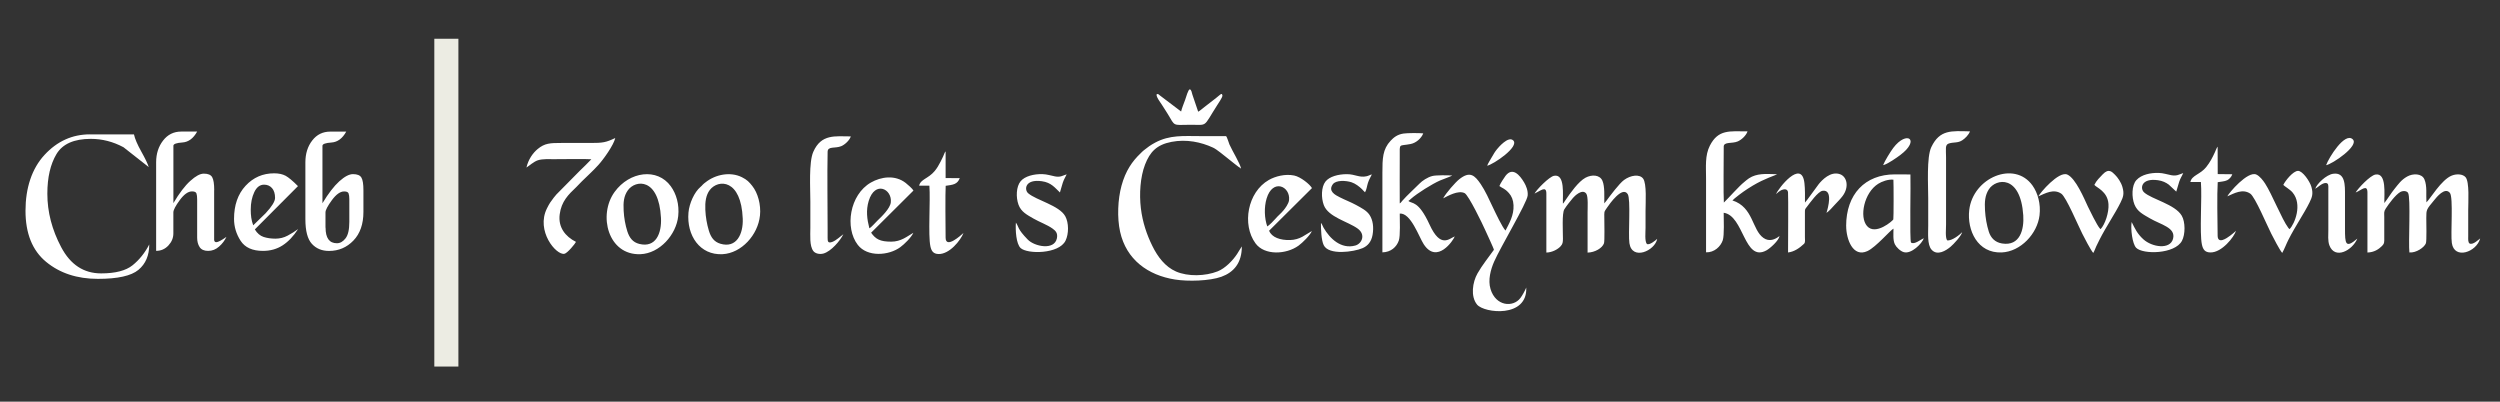
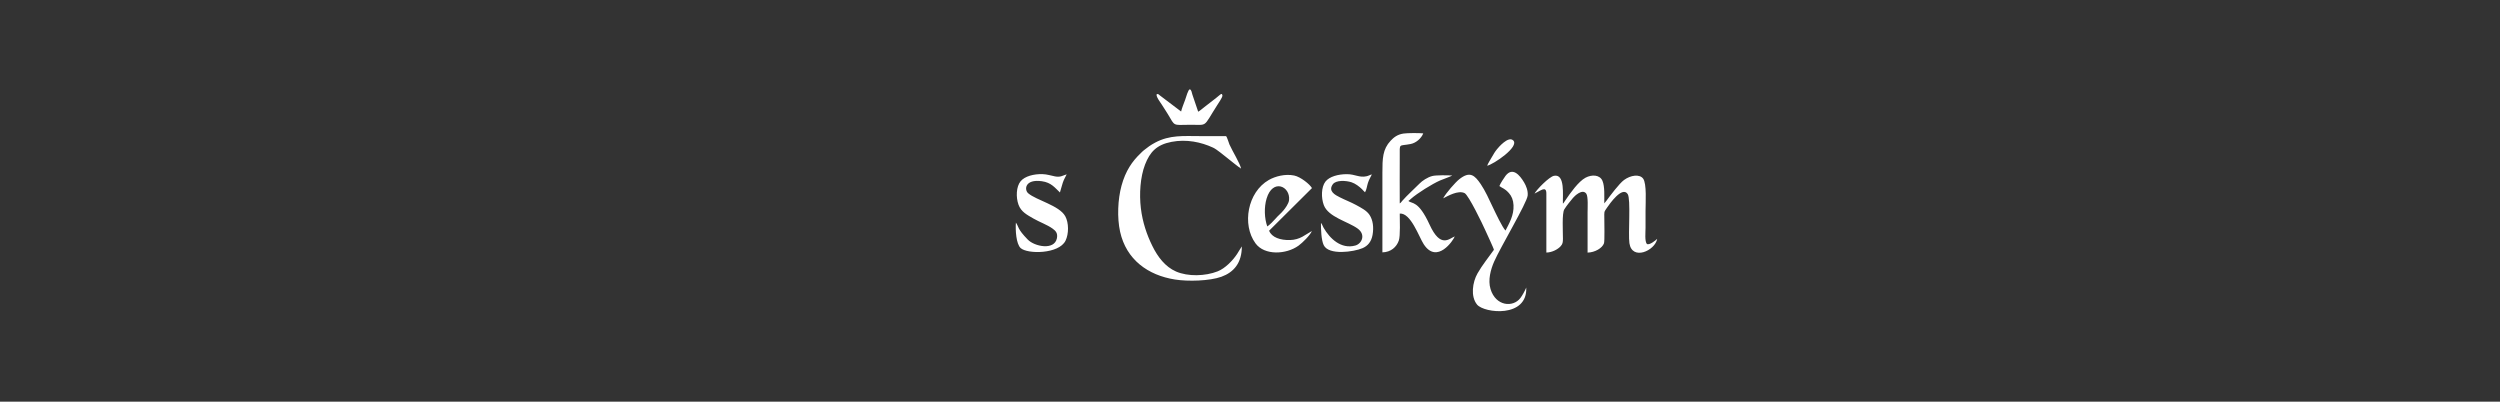
<svg xmlns="http://www.w3.org/2000/svg" id="a" viewBox="0 0 616.77 99.1">
  <rect x="0" y="0" width="616.77" height="99.1" fill="#333333" stroke="none" />
  <defs>
    <style>.b,.c{fill:#fff;}.c{fill-rule:evenodd;}.d{fill:#ecece3;}</style>
  </defs>
-   <rect class="d" x="107.15" y="9.56" width="5.94" height="80.87" />
-   <path class="b" d="M79.55,50.14c1.46-2.42,2.85-4.23,4.16-5.41,1.31-1.18,2.44-1.77,3.37-1.77,1.05,0,1.74,.28,2.08,.85,.34,.57,.5,1.61,.5,3.13v5.34c0,3.01-.83,5.37-2.47,7.07-1.65,1.71-3.66,2.56-6.02,2.56-1.75,0-3.16-.58-4.23-1.75-1.07-1.17-1.6-3.2-1.6-6.09v-14.02c0-2.13,.56-3.93,1.69-5.39,1.12-1.46,2.61-2.19,4.45-2.19h3.94c-.93,1.69-2.15,2.59-3.64,2.69-1.49,.1-2.23,.37-2.23,.81v14.15m.77,6.04c0,2.57,.93,3.85,2.8,3.85,.79,0,1.5-.4,2.12-1.2,.63-.8,.94-2.15,.94-4.05v-5.61c0-.61-.06-1.09-.18-1.42-.12-.34-.48-.5-1.1-.5-.96,0-1.97,.72-3.02,2.15-1.05,1.43-1.58,2.44-1.58,3.02v3.77Zm-12.68-13.4c1.14,0,2.08,.21,2.83,.61,.74,.41,1.76,1.26,3.04,2.55l-10.64,10.68c.58,.96,1.31,1.58,2.17,1.86,.86,.28,1.83,.42,2.91,.42s2.09-.25,3.04-.76c.95-.51,1.8-1.04,2.56-1.61-1.17,1.8-2.45,3.14-3.85,4.04-1.4,.9-3.01,1.35-4.82,1.35-2.6,0-4.44-.83-5.52-2.5-1.08-1.67-1.62-3.47-1.62-5.4,0-3.39,.95-6.12,2.85-8.17,1.9-2.05,4.25-3.07,7.05-3.07Zm-5.17,12.83c1.02-1,2.04-1.99,3.07-2.99,1.55-1.67,2.32-2.93,2.32-3.78,0-1.03-.25-1.82-.74-2.4-.5-.57-1.15-.86-1.97-.86-1.02,0-1.83,.61-2.41,1.83-.58,1.22-.88,2.66-.88,4.33,0,.7,.04,1.37,.13,2,.09,.63,.25,1.25,.48,1.87Zm-9.64-8.67v12.26c.03,.38,.2,.57,.53,.57,.44,0,1.27-.44,2.5-1.31-.41,.89-1.01,1.69-1.82,2.4-.8,.71-1.7,1.06-2.69,1.06s-1.69-.32-2.1-.94c-.41-.63-.61-1.4-.61-2.31v-9.49c0-.61-.06-1.09-.17-1.43-.12-.34-.48-.51-1.1-.51-.96,0-1.97,.72-3.02,2.15-1.05,1.43-1.58,2.44-1.58,3.02v5.19c0,1.12-.41,2.11-1.23,2.99-.82,.88-1.83,1.32-3.02,1.32v-21.84c0-2.1,.57-3.9,1.71-5.37,1.14-1.48,2.63-2.22,4.47-2.22h3.94c-.93,1.69-2.15,2.59-3.63,2.69-1.49,.1-2.23,.37-2.23,.81v14.15c1.45-2.45,2.84-4.28,4.16-5.47,1.32-1.2,2.43-1.8,3.34-1.8,1.05,0,1.74,.29,2.07,.88,.33,.58,.5,1.65,.5,3.2Zm-30.64-13.76h10.86c.23,1.08,.84,2.5,1.82,4.25,.98,1.75,1.58,3.02,1.82,3.81-2.07-1.62-4.15-3.25-6.22-4.89-2.57-1.38-5.26-2.07-8.06-2.07-4.15,0-6.97,1.25-8.47,3.74-1.5,2.5-2.26,5.76-2.26,9.79,0,4.5,1.14,8.9,3.42,13.2,2.28,4.31,5.56,6.46,9.85,6.46,3.5,0,6.09-.67,7.75-2,1.66-1.33,3.04-3.05,4.12-5.14,0,2.7-.89,4.79-2.67,6.27-1.78,1.48-5.11,2.22-9.99,2.22-5.14,0-9.4-1.4-12.79-4.2-3.39-2.8-5.08-7-5.08-12.6s1.56-10.4,4.69-13.78c3.12-3.38,6.86-5.07,11.21-5.07Z" />
-   <path class="c" d="M233.31,45.84c1.83-.26,2.87-.34,3.47-1.89l-3.49-.02v-6.6l-.23,.35c-.03,.06-.11,.27-.15,.36-.09,.23-.17,.42-.27,.64-.21,.45-.39,.82-.6,1.22-.44,.86-.88,1.61-1.45,2.3-1.59,1.9-3.5,2.01-3.83,3.61h2.53c.28,3.74-.35,12.18,.25,14.97,.25,1.13,.7,1.86,2.01,1.89,2.67,.07,5.43-3.33,6.15-5.19-.62,.56-4.37,3.98-4.41,1.18-.03-2.46-.1-11.14,.02-12.84m-25.23,11.95c-.69,.49-1.79,1.57-2.77,1.92-1.08,.38-1.13-.15-1.13-1.04,0-.78,0-1.56,0-2.34,0-6.02-.12-12.98,0-18.86,.03-1.46,1.84-.76,3.36-1.39,.9-.37,2.07-1.46,2.36-2.41-3.82,0-7.29-.67-9.26,3.82-1.13,2.58-.72,8.99-.72,12.25v6.49c0,1.86-.24,4.43,.74,5.73,.44,.58,1.51,.89,2.52,.6,1.85-.54,4.07-3.09,4.89-4.77Zm17.28-10.75c-.22-.45-1.46-1.53-1.91-1.88-2.64-2.06-6.09-1.54-8.59-.11-5.27,3.02-6.48,11.18-3.24,15.38,2.37,3.07,7.64,2.66,10.48,.58,1.03-.75,2.72-2.41,3.23-3.56-1.56,.9-3.03,2.19-5.47,2.19-2.71,0-3.82-.6-4.95-2.21l10.44-10.39Zm-10.88,9.31c-.57-2.23-.88-4.4-.16-6.77,1.55-5.08,5.83-2.91,5.45,.37-.17,1.51-2.3,3.55-3.31,4.51-.53,.5-1.45,1.62-1.99,1.89Zm-72.39,3.34c-2.63-1.33-4.42-3.6-4.01-6.78,.41-3.21,2.16-4.9,4.12-6.76l1.34-1.38c1.46-1.45,2.6-2.42,4.09-4.06,1.25-1.37,3.8-4.93,4.16-6.65-2.28,1.11-3.13,1.23-6.04,1.23h-7.31c-2.7,0-4.05,.04-5.8,1.5-1.14,.95-2.3,2.52-2.76,4.56,.79-.51,1.8-1.45,2.82-1.79,1.14-.38,2.9-.27,4.17-.27,1.82,0,7.67-.09,9.02,.02-.89,.96-1.89,1.9-2.87,2.86l-5.76,5.83c-.24,.3-.43,.49-.66,.8-.82,1.11-.98,1.26-1.66,2.62-2.79,5.57,2.28,11.63,4.31,11.21,.74-.15,2.67-2.51,2.85-2.94Zm25.23-6.34c.31-2.89-.48-5.52-1.83-7.38-3.33-4.59-10.17-3.69-13.87,1.41-4.13,5.7-1.61,15.66,6.38,15.35,4.73-.18,8.83-4.78,9.32-9.39Zm-13.46-1.36c-.11-2.05,.02-3.57,1.02-5,1.89-2.68,7.68-3.19,8.19,6.8,.19,3.73-1.23,7.42-5.33,6.41-1.64-.4-2.46-1.53-2.97-3.1-.5-1.57-.82-3.36-.91-5.11Zm33.63,1.25c.29-2.78-.55-5.66-1.9-7.35-.76-.96-1.27-1.51-2.55-2.15-2.82-1.41-6.52-.73-9.03,1.3-.24,.19-.42,.3-.63,.53-.28,.31-.27,.31-.57,.57-1.51,1.28-2.76,4.06-2.96,6.32-.49,5.68,2.83,10.55,8.39,10.27,4.72-.24,8.76-4.8,9.24-9.49Zm-13.48-1.46c-.09-1.92,.15-3.66,1.11-4.9,2.1-2.7,7.74-2.72,8.12,7.09,.15,3.77-1.52,7.37-5.52,6.18-1.56-.47-2.34-1.58-2.84-3.23-.48-1.6-.79-3.35-.87-5.14Z" />
-   <path class="c" d="M464.58,40.74c1-.16,3.52-1.96,4.23-2.49,5.05-3.8,1.62-6.2-1.74-1.74-.65,.87-2.11,3.22-2.49,4.23m109.29,.02c1.63-.32,8.23-4.83,6.57-6.39-1.96-1.86-5.93,4.56-6.57,6.39Zm-2.68,5.81c.56-.27,1.67-1.45,2.6-1.42,.73,.02,.64,.75,.63,1.43v10.14c0,1.22-.16,2.7,.26,3.81,1.34,3.56,5.64,1.31,6.9-1.67-2.96,2.54-3.05,1.25-3.05-2.45v-8.26c0-2.37,.12-5.72-2.93-5.28-1.68,.24-4.05,2.49-4.42,3.71Zm-24.05-1.62c.78-.15,1.65-.16,2.33-.49,.51-.25,1.06-.84,1.26-1.47l-3.6-.04-.02-6.77c-.25,.29-.47,.94-.67,1.37-.64,1.4-1.18,2.43-2.12,3.63-1.47,1.88-3.58,2.03-3.94,3.72h2.6c.32,3.82-.37,12.5,.25,15.42,.26,1.21,.73,1.93,2.06,1.96,2.88,.08,5.92-3.88,6.35-5.34-.29,.31-.98,.85-1.44,1.2-.87,.66-3.06,2.17-3.09,.01-.05-3.69-.17-10.06,.02-13.22Zm-96.53,7.57c.66-.43,1.54-1.45,2.04-2,.63-.69,1.34-1.36,1.93-2.15,1.67-2.23,1.1-4.77-.63-5.39-2.34-.84-4.5,1.51-5.25,2.44-.56,.7-3.14,4.38-3.4,4.55,0-1.58,.05-3.25-.13-4.8-.7-6.11-6.53,1.42-7,2.71,.22-.23,.96-.84,1.41-1.02,.66-.26,1.43-.27,1.54,.56,.1,.76,.01,13.44,.01,14.87,1.58-.19,2.87-1.14,3.92-2.12,.39-.36,.24-.99,.24-1.69v-5.96c-.01-.96,.02-.89,.47-1.47,.72-.93,2.74-3.81,3.88-3.98,2.64-.38,1.35,4.23,.97,5.44Zm86.3-5.26c.26-.81,.45-1.6,.72-2.42,.3-.91,.69-1.42,.99-2.14-1.03,.35-1.6,.77-2.93,.53-1.05-.19-1.99-.54-3.13-.57-1.93-.05-4.21,.37-5.49,1.77-1.19,1.3-1.19,4.25-.48,6.02,.71,1.77,2.18,2.46,3.8,3.41,2.69,1.58,6.45,2.27,5.72,5.05-.72,2.75-5.18,2.08-7.33,.12-1.51-1.37-2.05-2.6-2.88-4.26-.29,1.69,.17,5.4,1.11,6.36,1.66,1.69,9.51,1.59,11.29-1.7,.86-1.59,.86-4.68-.04-6.21-1.65-2.83-7.38-4.04-9.29-5.76-1.06-.95-.73-3.59,3.42-3,1.12,.16,1.96,.56,2.67,1.09l1.85,1.73Zm26.4-1.64c.25,.32,1.62,1.07,2.29,1.87,2.47,2.93,.54,7.72-.74,9.04-.13-.09-.05-.03-.18-.16-.02-.02-.12-.14-.15-.18-1.58-2.11-4-8.28-5.71-10.91-.51-.79-1.34-1.85-2.17-2.22-2.11-.94-6.77,4.54-7.15,5.38,1.68-.73,3.76-1.96,5.67-.66,1.19,.82,4.15,7.87,5.17,9.87,.54,1.06,2.03,3.96,2.7,4.75,.52-.88,1.03-2.27,1.54-3.26,1.67-3.31,3.83-6.41,5.21-9.21,.66-1.34,.93-2.17,.45-3.84-.41-1.4-2.18-3.94-3.29-3.93-1.21,0-3.14,2.42-3.64,3.46Zm-46.61,0c.52,.67,3.26,1.58,3.48,4.72,.15,2.09-.86,5.05-1.94,6.19-.13-.09-.05-.02-.18-.16-.67-.7-2.6-4.65-2.96-5.41-.94-2.03-3.02-6.98-5.07-7.89-2.11-.95-6.78,4.56-7.15,5.38,1.68-.74,3.78-1.96,5.67-.66,1.19,.82,4.15,7.86,5.17,9.87,.57,1.12,1.99,3.89,2.7,4.75,.26-.39,.54-1.2,.75-1.65,.26-.55,.51-1.07,.79-1.61,1.67-3.3,3.85-6.44,5.21-9.21,.66-1.36,.94-2.14,.44-3.84-.33-1.14-1.17-2.35-1.82-2.98-.7-.67-1.51-1.71-3.03-.11-.74,.79-1.54,1.5-2.07,2.61Zm-36.33,13.67c-.49-.71-.26-2.88-.26-3.95v-16.51c0-2.06-.31-3.11,.69-3.43,1.22-.38,2.19-.07,3.29-.78,.68-.43,1.65-1.38,1.91-2.21-4.51-.1-7.44-.5-9.53,3.89-1.19,2.5-.76,9.42-.76,12.67v6.69c0,1.85-.26,4.7,.81,5.92,1.43,1.64,3.61,.21,4.68-.68,.8-.67,2.66-2.68,2.89-3.62-.49,.53-2.57,2.24-3.73,2.01Zm22.8-6.15c.34-2.83-.42-5.52-1.74-7.38-4.49-6.27-14.68-1.91-15.6,6.05-.58,5,2.06,10.72,8.01,10.47,4.68-.2,8.78-4.62,9.33-9.14Zm-13.45-1.25c-.12-2.08-.02-3.67,.94-5.17,1.72-2.7,7.83-3.72,8.5,6.42,.23,3.47-.8,7.64-5.23,6.93-1.74-.28-2.78-1.38-3.27-2.91-.52-1.64-.83-3.44-.94-5.27Zm-34.25,3.87c0,3.26,1.67,7.85,5.25,6.18,2.12-.99,5.58-5.09,6.42-5.54,0,1.23-.17,2.82,.34,3.87,.35,.72,1.36,1.72,2.24,1.95,1.84,.49,4.45-2.12,4.91-3.43-.75,.25-2.36,1.67-3.17,1.04-.36-.67-.03-14.6-.14-16.79l-3.83-.02c-7.39,0-12.03,4.92-12.03,12.73Zm11.65-11.43c.07,.81,.07,9.56-.02,9.8-.13,.34-4.4,4.05-6.49,1.63-1.94-2.25-.74-8.21,2.75-10.41,.89-.56,2.45-1.16,3.76-1.02Zm-41.87-8.11c0-1.34,2.06-.71,3.49-1.34,.98-.44,2.04-1.45,2.4-2.47-4.42-.02-7.23-.53-9.3,3.52-1.24,2.43-.94,5.2-.94,8.13,0,6.06,0,12.13,0,18.19,2.05,.07,3.61-1.45,4.12-2.97,.41-1.22,.23-5.22,.23-6.79,5.02,.7,5.03,12.28,10.53,9.29,.92-.5,3.08-2.43,3.25-3.56-1.08,.87-2.54,1.48-3.95,.49-2.87-2-2.48-7.6-7.67-9.26,.2-.15,.33-.33,.56-.52,1.54-1.25,2.69-2.07,4.48-3.15,2.91-1.74,5.45-2.47,5.99-2.78l-.51-.03c-2.29-.07-4.53-.23-6.44,1.02-.47,.3-.78,.61-1.17,.92-1.24,.97-3.77,3.85-5.03,5.07-.14-1.9-.03-11.15-.03-13.76Zm155.89,11.28c1.33-.48,2.93-2.22,2.93,0v14.8c1.66-.05,2.77-.8,3.6-1.62,.6-.59,.56-1.01,.55-1.99v-5.12c0-1.02-.15-1.33,.36-2.11,.81-1.24,2.35-3.33,3.56-4.07,.58-.35,1.58-.37,1.94,.18,.72,1.08,.06,12.39,.34,14.71,1.65,.16,3.68-1.24,4.07-2.26,.22-.56,.1-5.24,.1-6.24,0-2.12,.01-2.06,1.98-4.44,.5-.61,2.59-3.3,3.84-1.75,.89,1.11,.14,10.14,.48,12.37,.62,4.18,6.12,2.22,6.99-1.14-.44,.32-1.74,1.65-2.61,1.26-.43-.33-.34-1.11-.34-1.81v-6.48c0-1.92,.34-6.91-.65-8.07-.68-.8-2.21-.88-3.39-.41-2.6,1.02-5.38,5.82-6.27,6.61-.12-1.87,.21-4-.49-5.66-.63-1.51-2.84-1.52-4.28-.7-1.45,.82-2.15,1.86-3.11,3.05-.88,1.09-1.63,2.36-2.5,3.48-.08-2.01,.64-7.54-2.2-7.03-1.33,.24-4.32,3.43-4.89,4.44Z" />
  <path class="c" d="M366.88,40.89c1.56-.31,8.08-4.73,6.43-6.26-1.23-1.13-3.67,1.79-3.98,2.17-.54,.66-.83,1.18-1.3,1.99-.33,.58-.92,1.5-1.14,2.11m-75.5-13.39l-5.19-3.93c-.29-.24-.46-.48-.83-.35-.25,.56,.91,2.04,1.22,2.53,.53,.85,1.03,1.57,1.56,2.45,1.77,2.96,1.13,2.63,5.17,2.58,4.83-.06,3.31,.88,6.99-4.87,.26-.41,1.24-1.83,1.26-2.26,.01-.25,.03,.04-.01-.18-.12-.7-.57-.05-1.55,.7l-2.9,2.25c-.42,.31-1.11,.94-1.51,1.13l-1.43-4.22c-.12-.35-.23-1.28-.64-1.29-.4-.01-.91,1.93-1.16,2.62-.3,.85-.81,2.04-.98,2.84Zm45.36,19.95c.39-.59,.5-1.63,.74-2.36,.28-.85,.64-1.39,.96-2.07-.42,.09-.82,.35-1.33,.46-1.75,.39-2.79-.51-4.8-.52-2.19-.01-4.36,.6-5.32,1.83-1.06,1.36-1.07,4.02-.41,5.79,1.11,2.99,6,4.07,8.38,5.82,2.03,1.49,1.01,3.73-.62,4.17-3.49,.95-6.27-1.71-7.81-4.39-.28-.49-.36-.9-.65-1.19-.02,1.53,.08,4.25,.68,5.48,1.23,2.56,7.39,1.68,9.57,.75,1.31-.56,2.18-1.59,2.48-3.27,.33-1.85,.11-3.67-.76-4.96-.71-1.06-1.98-1.7-3.33-2.44-1.29-.7-2.64-1.2-3.98-1.88-1.14-.57-2.97-1.51-1.73-3.22,.76-1.05,3.2-.95,4.61-.49,.96,.32,1.92,1.05,2.6,1.72,.27,.26,.44,.52,.72,.74Zm-75.26,.04c.26-.8,.43-1.58,.7-2.39,.28-.86,.65-1.42,.97-2.1-1.02,.31-1.54,.77-2.87,.51-1.02-.19-1.98-.53-3.07-.56-2.16-.07-4.39,.52-5.41,1.74-1.11,1.32-1.2,3.96-.54,5.79,.64,1.78,2.13,2.52,3.68,3.42,1.46,.85,3.42,1.54,4.72,2.48,.72,.53,1.34,1.07,1.08,2.39-.61,3.05-5.5,2.06-7.19,.33-2.67-2.73-2.18-3.16-2.93-4.19-.14,1.87,.06,5.23,1.16,6.27,1.64,1.54,9.46,1.53,11.09-1.82,.82-1.68,.82-4.4-.07-6.02-1.47-2.67-7.11-3.93-9.15-5.67-1.02-.88-.8-3.56,3.37-2.97,2.36,.33,3.24,1.64,4.46,2.77Zm62.19-1.09c-.52-.94-2.8-2.78-4.4-3.11-2.23-.45-4.65,.19-6.25,1.1-5.26,3-6.67,11.01-3.29,15.63,2.23,3.05,7.59,2.77,10.63,.57,.95-.69,2.85-2.54,3.28-3.6l-2.37,1.42c-.82,.45-1.86,.77-2.96,.8-2.45,.08-4.58-.65-5.22-2.3l10.57-10.51Zm-11.03,9.46c-.72-2-.81-4.75-.17-6.88,1.51-5.05,5.92-3.03,5.54,.39-.1,.89-.98,2.06-1.38,2.53-.68,.82-1.4,1.36-1.97,2.05-.39,.48-1.58,1.66-2.03,1.91Zm57.25-9.98c.86,.64,1.25,.52,2.36,1.74,.67,.74,1.08,1.72,1.14,2.99,.13,2.49-1.08,4.5-1.98,6.26-.8-.83-2.46-4.35-3.11-5.72-.92-1.96-1.91-4.14-3-5.74-1.48-2.16-2.65-3.31-5.31-1.19-.93,.74-3.3,3.41-3.96,4.71,1.07-.55,3.71-2.1,5.3-1.29,.99,.51,4.45,7.69,5.08,9.12,.26,.58,2.18,4.68,2.14,4.86l-2.09,2.85c-.67,.92-1.38,1.96-1.96,2.98-1.23,2.15-1.75,5.7-.1,7.69,1.75,2.12,12.47,3.36,12.13-4.21-.29,.74-.99,2-1.44,2.58-1.81,2.39-6.08,2.05-7.37-2.2-.69-2.26,.05-4.85,.88-6.76,1.52-3.49,8.1-14.49,8.28-16.31,.12-1.2-.39-2.42-.87-3.23-1.1-1.87-2.87-3.89-4.6-1.63-.32,.41-1.36,2.02-1.5,2.5Zm-24.57,4.29c-.03-3.86,0-7.74,0-11.6,0-3.37-.29-2.47,2.68-3.05,1.38-.27,2.65-1.42,3.12-2.63-1.04-.1-3.89-.1-4.89,.05-1.53,.23-2.43,.99-3.16,1.77-1.98,2.1-2.03,4.42-2.03,7.87v19.67c2.12-.05,3.49-1.33,4.04-2.89,.42-1.16,.24-5.16,.24-6.68,2.73-.23,4.74,5.78,5.93,7.59,3.29,4.99,7.35-1.05,7.64-1.96-1.38,.56-3.5,3.01-6.2-2.88-2.8-6.11-4.37-5.09-5.25-5.86,.32-.19,.3-.23,.62-.51,1.63-1.43,5.26-3.69,7.19-4.54,.59-.26,2.67-.98,3.03-1.23-1.09-.07-4.02-.12-4.95,.13-1.19,.31-2.48,1.19-3.1,1.83-1.15,1.18-3.11,2.92-4.32,4.32-.22,.25-.29,.44-.58,.59Zm-38.96,10.61c-.39,.55-.79,1.3-1.19,1.9-1.07,1.61-2.93,3.53-4.79,4.26-3.03,1.19-7.31,1.32-10.26,.03-2.65-1.16-4.5-3.58-5.84-6.31-1.36-2.75-2.42-5.86-2.83-9.31-.42-3.53-.15-7.68,1.03-10.75,1.21-3.12,2.86-4.9,6.53-5.61,3.69-.71,7.29,.05,10.25,1.42,.96,.45,2.6,1.86,3.51,2.56,.65,.51,2.92,2.37,3.41,2.62-.25-1.27-2.1-4.23-2.87-5.95-.18-.4-.58-1.86-.85-2.07h-6.38c-4.05,0-7.46-.34-11.09,1.6-1.18,.63-1.87,1.15-2.82,1.91-.35,.28-.48,.44-.8,.75-2.04,1.94-3.69,4.3-4.69,7.96-.92,3.38-1.12,7.89-.35,11.38,1.53,6.87,6.85,10.72,13.54,11.78,3.21,.51,8.53,.37,11.45-.68,3.05-1.1,5.06-3.41,5.04-7.52Zm72.23-13.04c1.42-.65,2.9-2.03,2.9-.01v14.57c1.49-.04,2.87-.83,3.53-1.57,.49-.55,.56-.93,.56-1.88,0-1.82-.26-6.25,.34-7.21,.65-1.04,1.41-1.92,2.13-2.81,.35-.43,2.32-2.39,3.29-1.06,.5,.68,.32,3.59,.32,4.6,0,3.31,0,6.62,0,9.94,1.81-.04,3.63-1.1,4.05-2.3,.19-.53,.08-5.22,.08-6.19,0-1.65-.14-1.43,.64-2.56,.71-1.03,3.78-5.42,5.12-3.4,.82,1.23,.09,9.82,.43,12.13,.65,4.36,6.31,1.89,6.86-1.08-.39,.37-1.9,1.64-2.55,1.27-.57-.66-.33-2.89-.33-3.99v-4.22c0-1.93,.33-6.68-.6-7.92-.86-1.15-3.05-.87-4.7,.34-1.2,.88-3.42,3.87-4.39,5.18l-.49,.59c-.02-1.66,.16-4.13-.45-5.56-.65-1.53-2.64-1.59-4.18-.77-1.74,.93-3.78,3.81-4.95,5.55l-.46,.68c-.08,.1-.09,.1-.17,.17-.09-2,.61-7.43-2.2-6.87-1.2,.24-4.31,3.42-4.8,4.39Z" />
</svg>